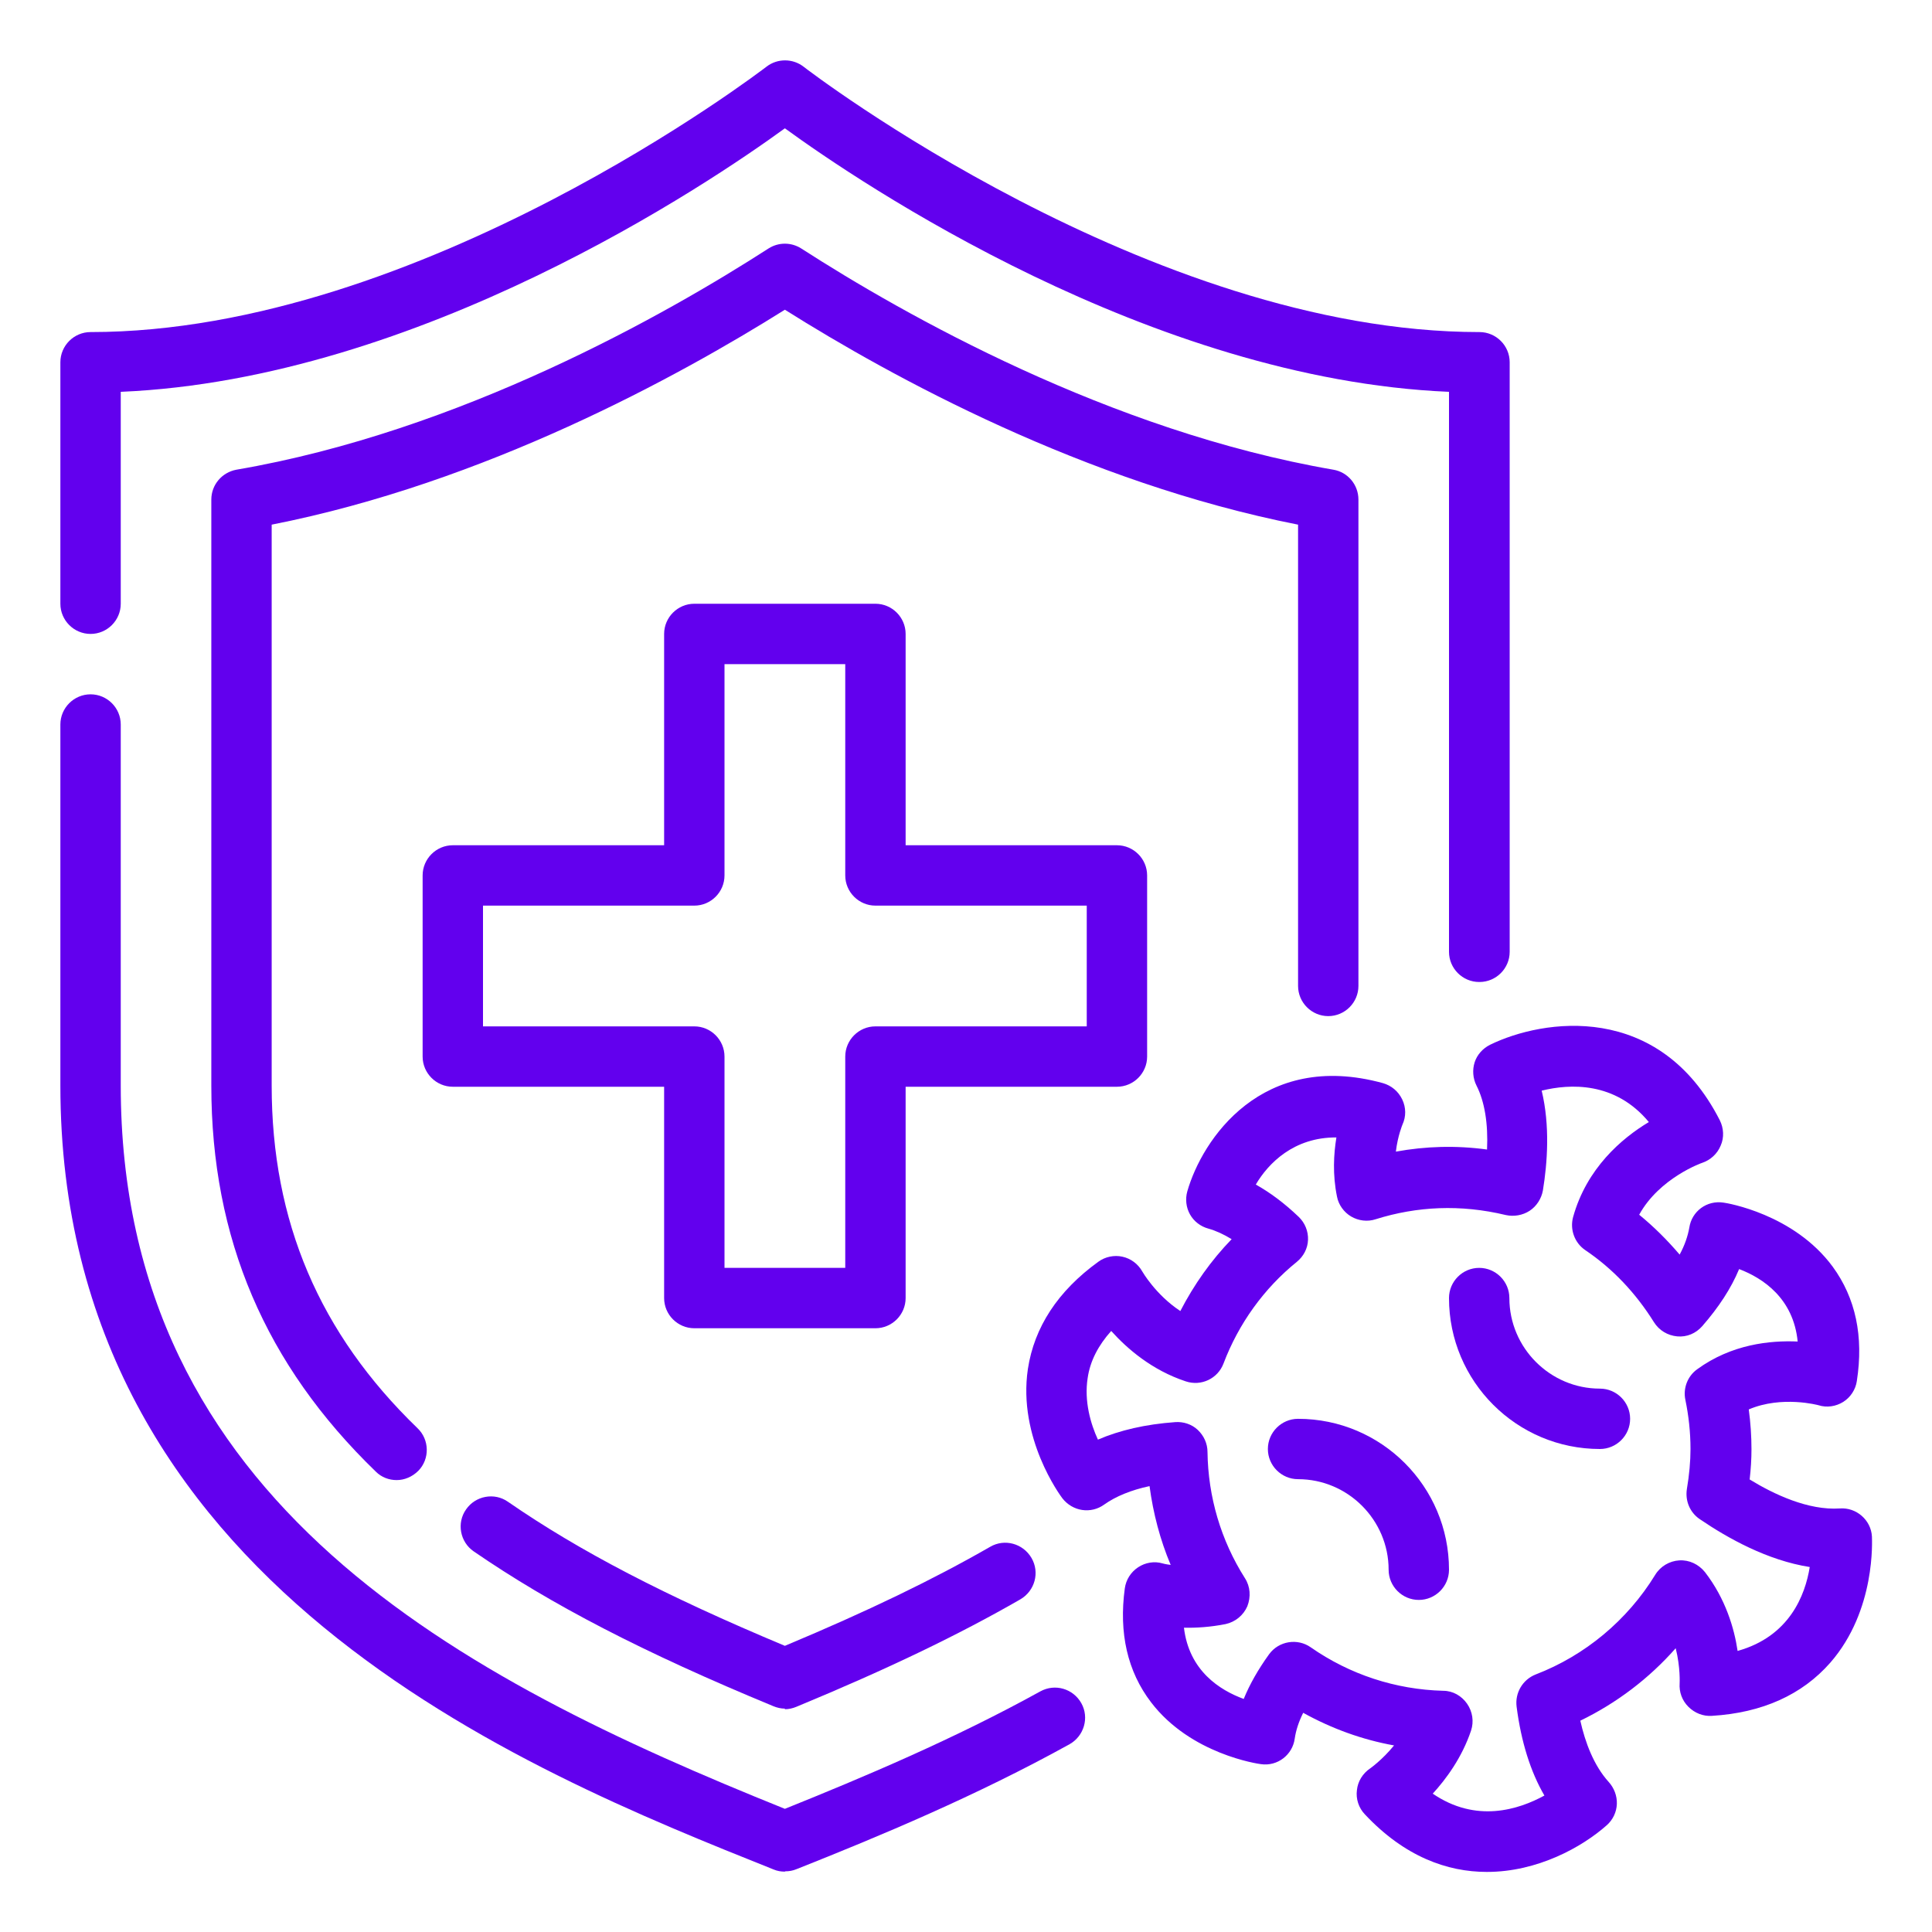
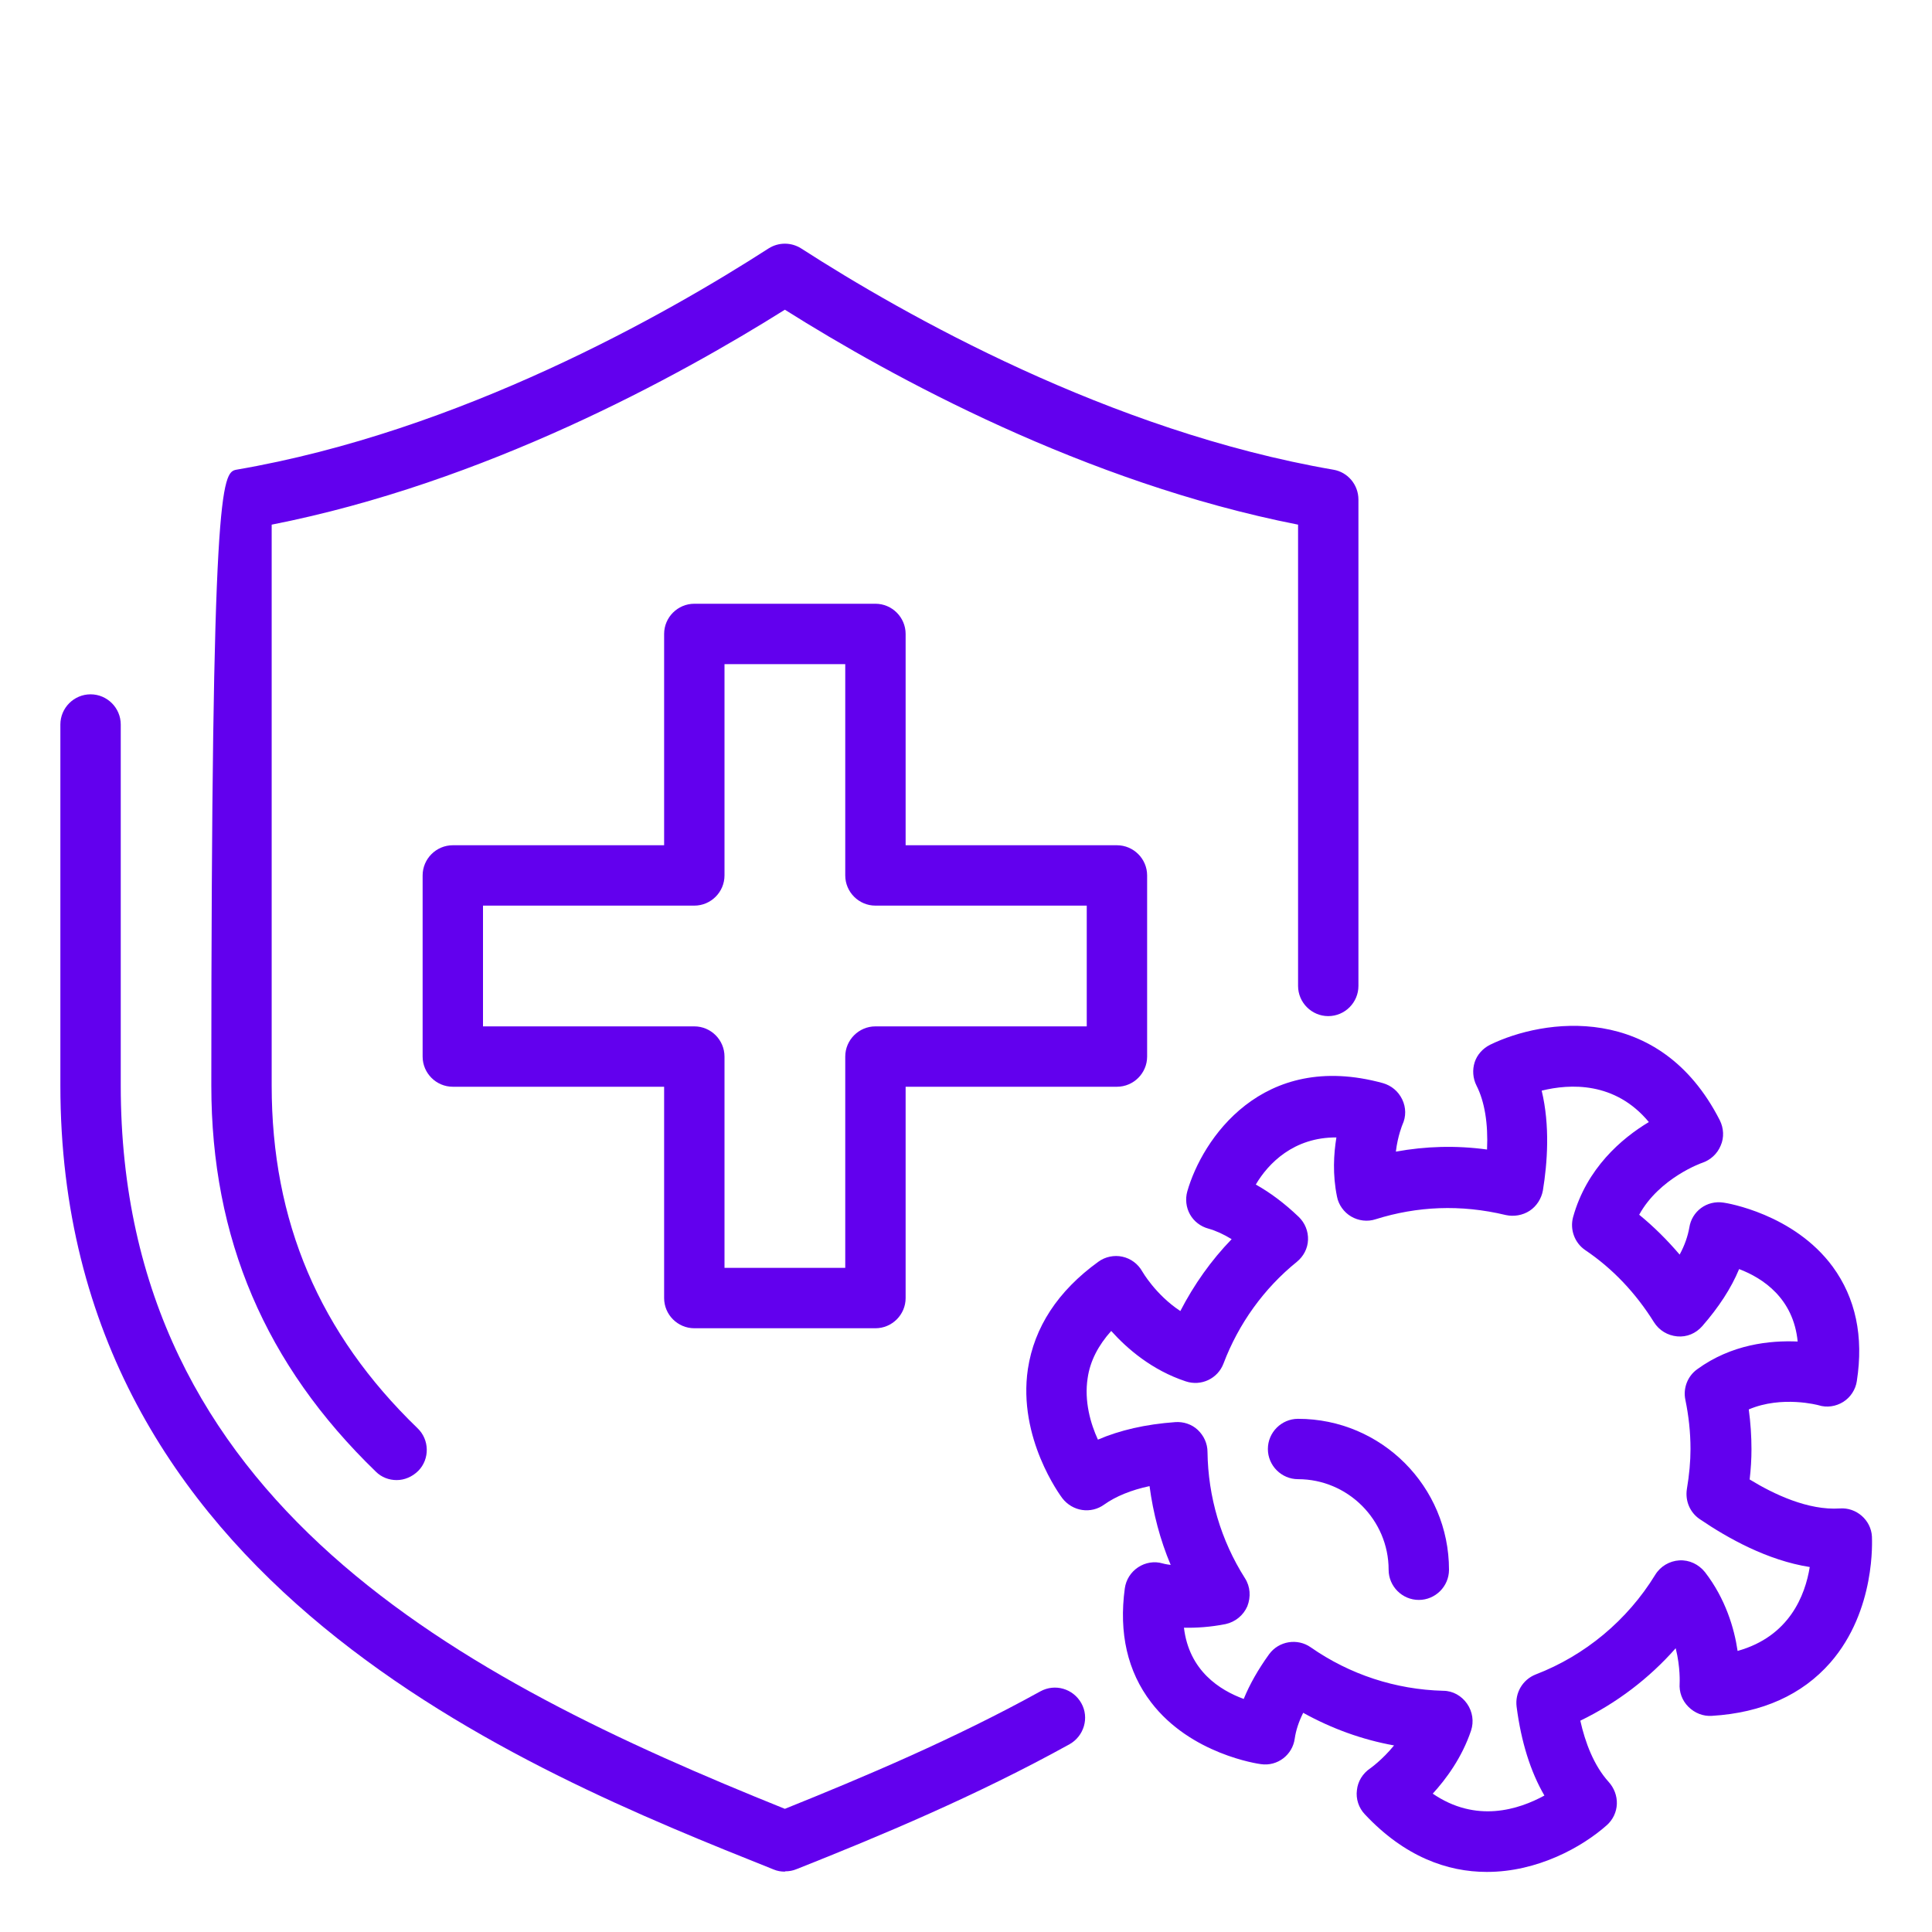
<svg xmlns="http://www.w3.org/2000/svg" width="100" height="100" viewBox="0 0 100 100" fill="none">
  <path d="M40.625 96.875C40.422 96.875 40.234 96.844 40.047 96.766C27.141 91.609 3.125 82 3.125 56.188V37.5C3.125 36.641 3.828 35.938 4.688 35.938C5.547 35.938 6.25 36.641 6.25 37.5V56.188C6.25 77.797 23.891 86.891 40.625 93.625C44.703 91.984 49.406 90 53.844 87.547C54.609 87.125 55.547 87.406 55.969 88.156C56.391 88.906 56.109 89.859 55.359 90.281C50.562 92.938 45.516 95.047 41.219 96.75C41.031 96.828 40.844 96.859 40.641 96.859L40.625 96.875Z" fill="#6200EE" />
-   <path d="M76.562 50.828C75.703 50.828 75 50.125 75 49.266V20.281C59.531 19.625 44.531 9.484 40.625 6.641C36.719 9.484 21.719 19.625 6.25 20.281V31.25C6.25 32.109 5.547 32.812 4.688 32.812C3.828 32.812 3.125 32.109 3.125 31.25V18.75C3.125 17.891 3.828 17.188 4.688 17.188C21.766 17.188 39.484 3.594 39.672 3.453C40.234 3.016 41.031 3.016 41.594 3.453C41.766 3.594 59.5 17.188 76.578 17.188C77.438 17.188 78.141 17.891 78.141 18.75V49.266C78.141 50.125 77.438 50.828 76.578 50.828H76.562Z" fill="#6200EE" />
-   <path d="M40.625 88.438C40.422 88.438 40.219 88.391 40.031 88.313C33.297 85.532 28.516 83.047 24.516 80.297C23.813 79.813 23.625 78.829 24.125 78.125C24.61 77.422 25.594 77.235 26.297 77.735C29.985 80.282 34.422 82.594 40.625 85.188C44.922 83.391 48.313 81.75 51.25 80.063C52 79.625 52.953 79.891 53.391 80.641C53.828 81.391 53.563 82.344 52.813 82.782C49.609 84.625 45.938 86.391 41.219 88.344C41.031 88.422 40.828 88.469 40.625 88.469V88.438Z" fill="#6200EE" />
-   <path d="M20.531 76.609C20.141 76.609 19.75 76.469 19.453 76.172C13.734 70.641 10.938 64.109 10.938 56.188V25.859C10.938 25.094 11.484 24.453 12.234 24.312C23.812 22.328 34.469 16.281 39.781 12.859C40.297 12.531 40.953 12.531 41.469 12.859C46.781 16.281 57.422 22.312 69.016 24.312C69.766 24.438 70.312 25.094 70.312 25.859V51.031C70.312 51.891 69.609 52.594 68.75 52.594C67.891 52.594 67.188 51.891 67.188 51.031V27.156C56.156 24.984 46.156 19.516 40.625 16.031C35.094 19.5 25.094 24.984 14.062 27.156V56.188C14.062 63.219 16.531 69.016 21.609 73.922C22.234 74.516 22.25 75.516 21.656 76.125C21.344 76.438 20.938 76.609 20.531 76.609Z" fill="#6200EE" />
+   <path d="M20.531 76.609C20.141 76.609 19.75 76.469 19.453 76.172C13.734 70.641 10.938 64.109 10.938 56.188C10.938 25.094 11.484 24.453 12.234 24.312C23.812 22.328 34.469 16.281 39.781 12.859C40.297 12.531 40.953 12.531 41.469 12.859C46.781 16.281 57.422 22.312 69.016 24.312C69.766 24.438 70.312 25.094 70.312 25.859V51.031C70.312 51.891 69.609 52.594 68.75 52.594C67.891 52.594 67.188 51.891 67.188 51.031V27.156C56.156 24.984 46.156 19.516 40.625 16.031C35.094 19.5 25.094 24.984 14.062 27.156V56.188C14.062 63.219 16.531 69.016 21.609 73.922C22.234 74.516 22.25 75.516 21.656 76.125C21.344 76.438 20.938 76.609 20.531 76.609Z" fill="#6200EE" />
  <path d="M45.312 68.75H35.938C35.078 68.75 34.375 68.047 34.375 67.188V56.25H23.438C22.578 56.25 21.875 55.547 21.875 54.688V45.312C21.875 44.453 22.578 43.75 23.438 43.75H34.375V32.812C34.375 31.953 35.078 31.25 35.938 31.25H45.312C46.172 31.25 46.875 31.953 46.875 32.812V43.75H57.812C58.672 43.75 59.375 44.453 59.375 45.312V54.688C59.375 55.547 58.672 56.25 57.812 56.25H46.875V67.188C46.875 68.047 46.172 68.75 45.312 68.75ZM37.5 65.625H43.75V54.688C43.75 53.828 44.453 53.125 45.312 53.125H56.25V46.875H45.312C44.453 46.875 43.75 46.172 43.75 45.312V34.375H37.5V45.312C37.5 46.172 36.797 46.875 35.938 46.875H25V53.125H35.938C36.797 53.125 37.5 53.828 37.5 54.688V65.625Z" fill="#6200EE" />
  <path d="M76.953 96.89C74.922 96.89 72.703 96.109 70.641 93.905C70.328 93.577 70.172 93.109 70.234 92.655C70.281 92.202 70.531 91.796 70.922 91.53C70.922 91.53 71.547 91.093 72.156 90.343C70.5 90.046 68.922 89.468 67.453 88.655C67.219 89.124 67.078 89.562 67.016 89.984C66.906 90.827 66.125 91.437 65.266 91.312C65.125 91.296 61.625 90.796 59.578 88.109C58.359 86.515 57.906 84.53 58.219 82.218C58.281 81.765 58.531 81.374 58.906 81.124C59.281 80.874 59.75 80.796 60.172 80.921C60.172 80.921 60.328 80.968 60.594 80.999C60.047 79.702 59.688 78.327 59.5 76.921C58.547 77.124 57.75 77.452 57.156 77.874C56.469 78.374 55.516 78.234 54.984 77.546C54.891 77.421 52.672 74.437 53.203 70.859C53.531 68.702 54.75 66.827 56.844 65.312C57.203 65.046 57.672 64.952 58.094 65.046C58.531 65.14 58.906 65.421 59.125 65.812C59.125 65.812 59.812 67.015 61.094 67.859C61.797 66.499 62.688 65.234 63.75 64.14C63.344 63.89 62.938 63.702 62.547 63.593C62.141 63.483 61.797 63.218 61.594 62.858C61.391 62.499 61.344 62.062 61.453 61.671C62.219 58.983 65.312 54.343 71.578 56.062C72.016 56.187 72.375 56.483 72.578 56.905C72.781 57.327 72.781 57.796 72.594 58.202C72.594 58.202 72.344 58.796 72.25 59.608C73.797 59.327 75.359 59.28 76.969 59.499C77.031 58.155 76.844 57.015 76.422 56.187C76.234 55.812 76.203 55.374 76.328 54.983C76.453 54.593 76.75 54.265 77.125 54.077C79.875 52.733 85.875 51.827 89.016 57.983C89.219 58.39 89.25 58.874 89.062 59.296C88.891 59.718 88.531 60.046 88.109 60.187C88.094 60.187 85.891 60.968 84.844 62.874C85.609 63.499 86.297 64.187 86.938 64.937C87.203 64.452 87.359 63.983 87.438 63.546C87.562 62.702 88.344 62.108 89.219 62.249C89.359 62.265 92.844 62.827 94.859 65.562C96.047 67.187 96.469 69.171 96.109 71.484C96.047 71.921 95.781 72.327 95.406 72.562C95.031 72.796 94.562 72.874 94.125 72.734C94.125 72.734 92.234 72.218 90.516 72.952C90.609 73.64 90.656 74.327 90.656 75.015C90.656 75.515 90.625 76.03 90.562 76.577C91.812 77.343 93.594 78.187 95.234 78.077C96.078 78.015 96.844 78.671 96.891 79.53C96.891 79.687 97.109 83.343 94.734 86.062C93.281 87.718 91.219 88.655 88.609 88.812C88.156 88.843 87.719 88.671 87.391 88.343C87.062 88.015 86.906 87.577 86.938 87.124C86.938 87.124 86.984 86.312 86.734 85.312C85.359 86.874 83.672 88.155 81.797 89.062C82.047 90.187 82.5 91.39 83.266 92.234C83.547 92.546 83.703 92.952 83.688 93.374C83.672 93.796 83.484 94.187 83.172 94.468C81.891 95.609 79.578 96.89 76.969 96.89H76.953ZM74.141 92.827C76.406 94.39 78.625 93.655 79.938 92.937C79.219 91.702 78.734 90.155 78.5 88.343C78.406 87.624 78.812 86.937 79.484 86.671C82.047 85.687 84.234 83.859 85.672 81.515C85.938 81.077 86.406 80.796 86.922 80.765C87.438 80.734 87.922 80.968 88.25 81.374C89.312 82.749 89.766 84.28 89.938 85.452C92.625 84.702 93.438 82.562 93.672 81.109C91.484 80.765 89.438 79.624 87.969 78.624C87.469 78.28 87.219 77.687 87.312 77.077C87.438 76.327 87.5 75.64 87.5 74.999C87.5 74.14 87.406 73.28 87.234 72.452C87.109 71.859 87.344 71.234 87.844 70.874C89.625 69.577 91.609 69.374 93.047 69.437C92.828 67.202 91.25 66.155 90.016 65.687C89.609 66.671 88.969 67.655 88.109 68.64C87.781 69.015 87.312 69.218 86.812 69.171C86.312 69.124 85.875 68.859 85.609 68.437C84.672 66.937 83.484 65.671 82.047 64.702C81.5 64.327 81.25 63.64 81.422 62.999C82.125 60.468 83.938 58.921 85.344 58.077C83.594 55.968 81.25 56.093 79.797 56.452C80.234 58.265 80.094 60.187 79.859 61.624C79.781 62.046 79.531 62.437 79.172 62.671C78.812 62.905 78.359 62.983 77.938 62.89C75.594 62.327 73.344 62.437 71.203 63.108C70.781 63.249 70.312 63.187 69.938 62.968C69.562 62.749 69.281 62.358 69.203 61.937C68.969 60.796 69.031 59.733 69.172 58.874C66.969 58.858 65.641 60.218 65 61.312C65.75 61.733 66.484 62.28 67.219 62.983C67.547 63.296 67.719 63.733 67.703 64.171C67.688 64.624 67.469 65.03 67.125 65.312C65.422 66.687 64.109 68.515 63.328 70.577C63.031 71.359 62.172 71.765 61.375 71.499C59.625 70.921 58.344 69.812 57.516 68.89C56.844 69.64 56.422 70.452 56.297 71.327C56.109 72.53 56.453 73.702 56.828 74.515C57.953 74.03 59.297 73.718 60.828 73.609C61.25 73.577 61.688 73.718 62 74.015C62.312 74.312 62.5 74.718 62.5 75.155C62.531 77.468 63.188 79.718 64.438 81.687C64.719 82.124 64.75 82.655 64.562 83.14C64.359 83.609 63.938 83.952 63.438 84.062C62.656 84.218 61.906 84.265 61.281 84.249C61.547 86.484 63.141 87.484 64.375 87.937C64.688 87.171 65.125 86.405 65.688 85.624C66.188 84.937 67.156 84.78 67.844 85.265C69.859 86.671 72.234 87.452 74.703 87.515C75.203 87.515 75.656 87.78 75.938 88.187C76.219 88.593 76.297 89.109 76.141 89.577C75.672 90.968 74.859 92.077 74.141 92.859V92.827Z" fill="#6200EE" />
-   <path d="M82.812 75C78.5 75 75 71.5 75 67.188C75 66.328 75.703 65.625 76.562 65.625C77.422 65.625 78.125 66.328 78.125 67.188C78.125 69.766 80.234 71.875 82.812 71.875C83.672 71.875 84.375 72.578 84.375 73.438C84.375 74.297 83.672 75 82.812 75Z" fill="#6200EE" />
  <path d="M73.438 82.812C72.578 82.812 71.875 82.109 71.875 81.25C71.875 78.672 69.766 76.562 67.188 76.562C66.328 76.562 65.625 75.859 65.625 75C65.625 74.141 66.328 73.438 67.188 73.438C71.5 73.438 75 76.938 75 81.25C75 82.109 74.297 82.812 73.438 82.812Z" fill="#6200EE" />
</svg>